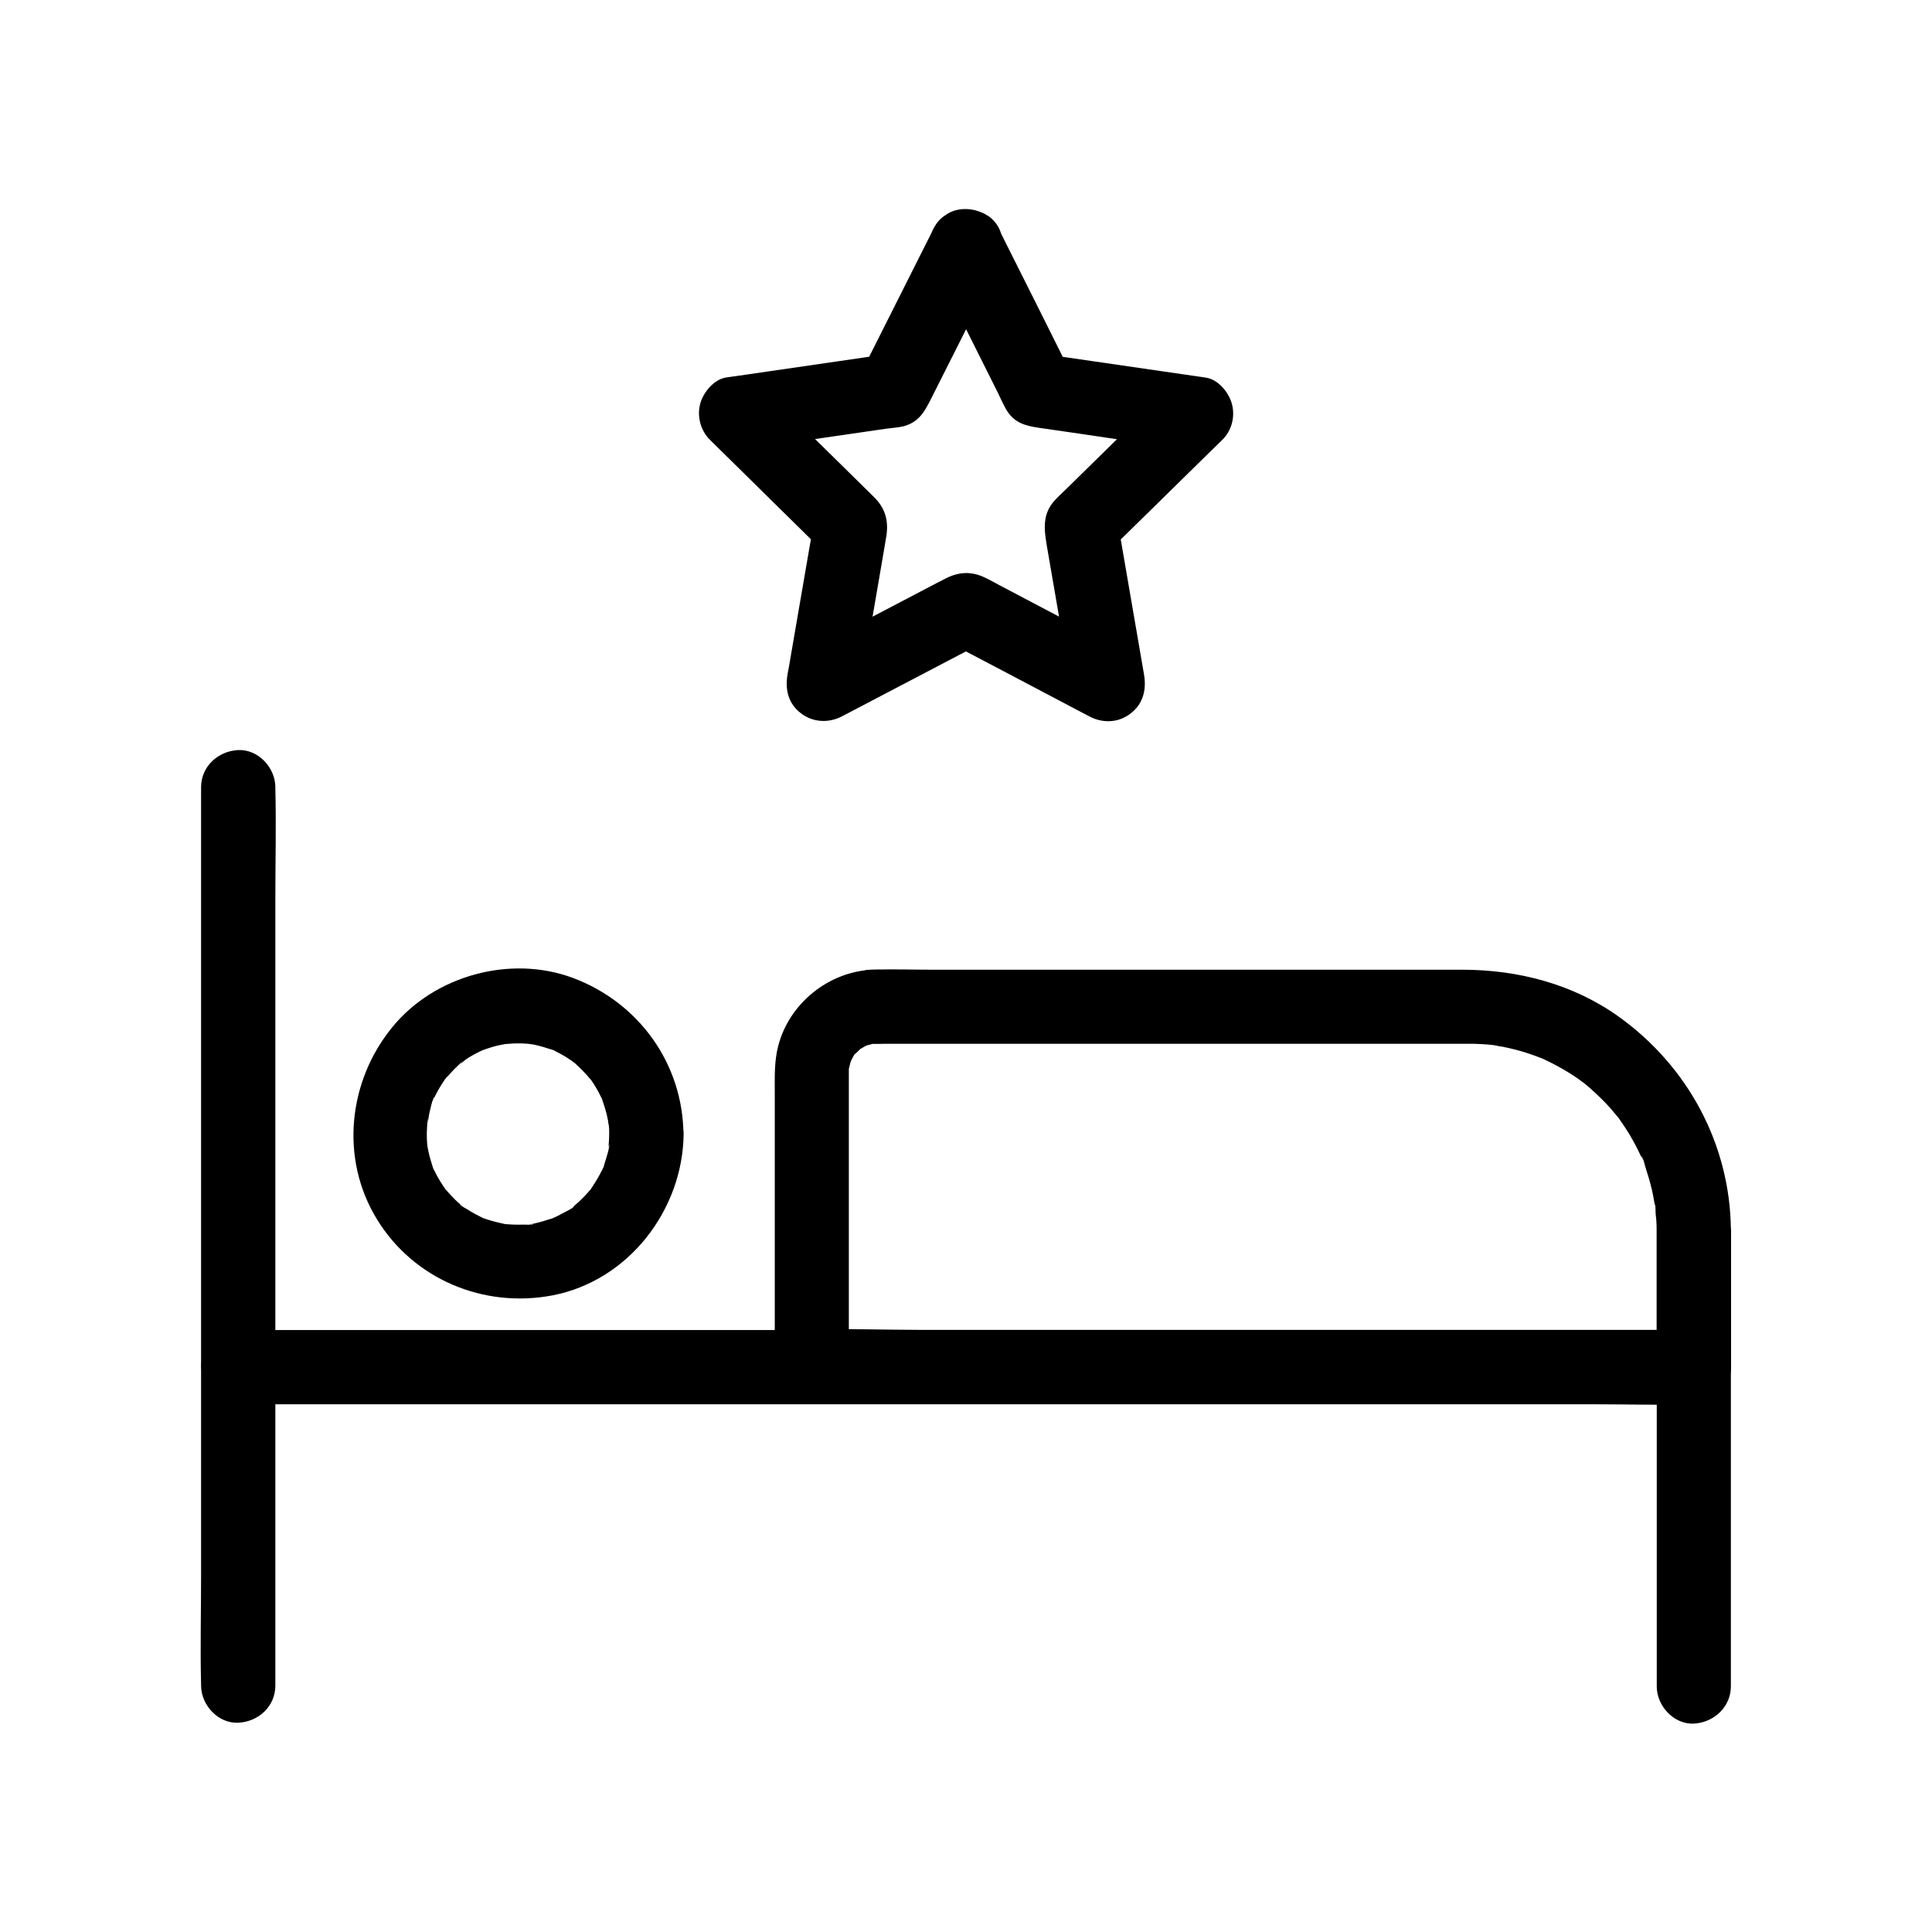
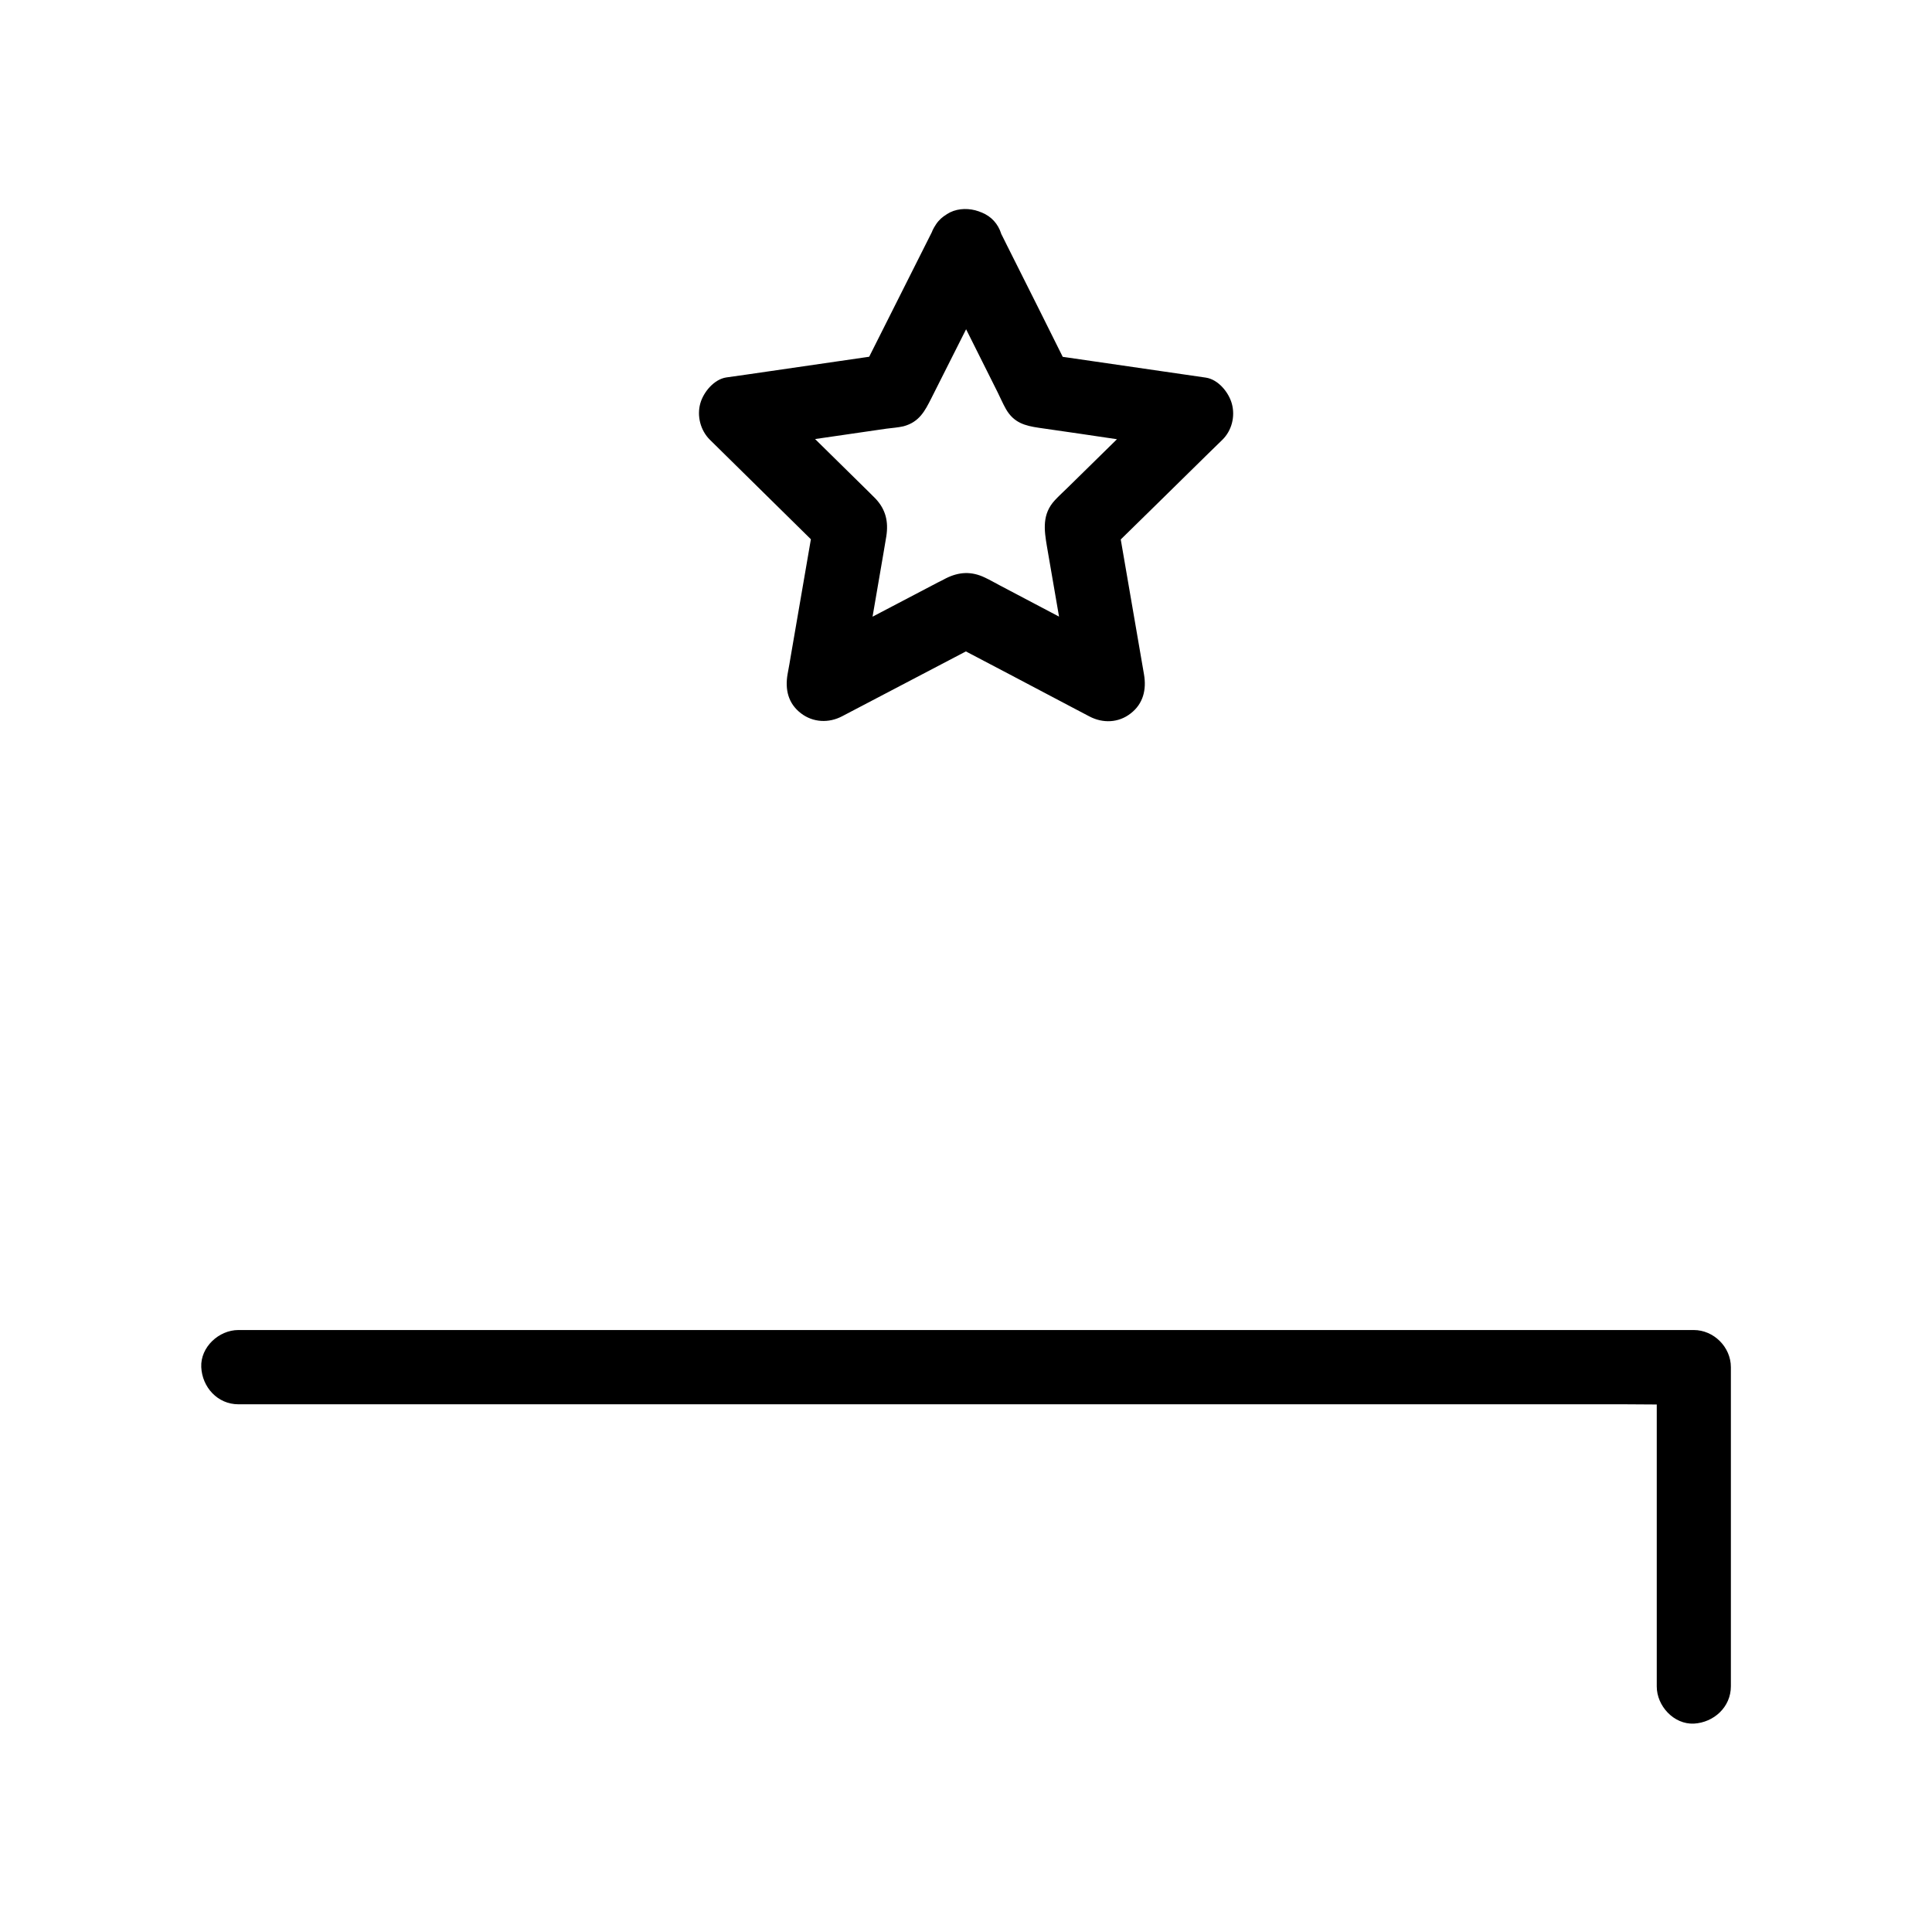
<svg xmlns="http://www.w3.org/2000/svg" fill="#000000" width="800px" height="800px" version="1.1" viewBox="144 144 512 512">
  <g>
-     <path d="m216.97 590.7v-23.762-56.828-68.684-59.582c0-9.594 0.246-19.238 0-28.832v-0.395c0-5.164-4.527-10.086-9.84-9.84s-9.84 4.328-9.84 9.84v23.762 56.828 68.684 59.582c0 9.594-0.246 19.238 0 28.832v0.395c0 5.164 4.527 10.086 9.84 9.84 5.363-0.246 9.84-4.332 9.84-9.84z" />
    <path d="m602.7 590.89v-33.211-31.883-19.484c0-5.312-4.527-9.84-9.84-9.84h-12.102-32.227-46.25-54.023-56.188-52.055-41.723-25.73-12.793-48.855-3.738c-5.164 0-10.086 4.527-9.84 9.84s4.328 9.84 9.84 9.84h41.18 21.105 20.859 38.375 50.137 55.742 55.055 48.758 36.211c5.856 0 11.711 0.148 17.562 0h0.738l-9.84-9.84v26.766 44.918 12.941c0 5.164 4.527 10.086 9.84 9.84 5.273-0.293 9.801-4.375 9.801-9.887z" />
-     <path d="m305.44 444.48c0 0.789-0.051 1.625-0.098 2.41-0.051 0.441-0.098 0.887-0.098 1.379-0.098 1.133 0.098-0.984 0.148-0.934 0.395 0.246-0.984 4.328-1.133 4.871-0.051 0.195-0.543 2.117-0.789 2.164 0.098-0.051 0.887-1.871 0.195-0.543-0.195 0.395-0.395 0.789-0.59 1.18-0.738 1.426-1.625 2.805-2.508 4.133-1.277 1.871 0.887-0.934-0.246 0.297-0.492 0.543-0.984 1.133-1.523 1.672-0.543 0.543-1.082 1.082-1.625 1.574-0.246 0.195-0.492 0.441-0.738 0.641-1.379 1.277 0.148 0.297 0.246-0.148-0.148 0.738-3.148 2.117-3.789 2.461-0.641 0.395-1.328 0.688-2.016 1.031-0.098 0.051-0.789 0.441-0.887 0.395 1.23-0.543 1.523-0.641 0.836-0.395-0.195 0.098-0.395 0.148-0.59 0.246-1.477 0.492-2.953 0.934-4.43 1.277-0.441 0.098-0.887 0.148-1.328 0.246-1.133 0.246 0.984-0.148 0.934-0.098-0.344 0.344-2.164 0.195-2.707 0.195-1.625 0.051-3.199 0-4.82-0.148-1.969-0.148 0.641 0.051 0.59 0.098-0.051 0.051-1.379-0.246-1.328-0.246-0.887-0.195-1.723-0.395-2.609-0.641-0.738-0.195-1.477-0.441-2.215-0.688-2.164-0.738 1.133 0.641-0.395-0.148-1.477-0.738-2.902-1.477-4.231-2.363-0.395-0.246-1.77-0.887-1.871-1.277 0-0.098 1.523 1.328 0.738 0.543-0.297-0.297-0.641-0.543-0.984-0.836-1.23-1.082-2.262-2.262-3.344-3.445-1.133-1.277 0.984 1.523-0.246-0.297-0.441-0.641-0.836-1.23-1.23-1.871-0.395-0.641-0.789-1.277-1.133-1.969-0.195-0.395-0.395-0.789-0.59-1.18-0.195-0.395-0.492-1.625-0.148-0.297 0.344 1.477-0.297-0.887-0.441-1.277-0.246-0.738-0.441-1.477-0.641-2.215-0.195-0.738-0.344-1.523-0.492-2.262-0.344-1.723 0.051 0.344 0.051 0.641 0-0.441-0.098-0.934-0.148-1.328-0.148-1.723-0.148-3.445 0-5.164 0-0.344 0.051-0.688 0.098-1.031 0.098-0.984 0.543-0.887-0.098 0.59 0.344-0.738 0.344-1.82 0.543-2.609 0.148-0.543 0.887-4.281 1.379-4.379 0.051 0-0.887 1.82-0.344 0.836 0.195-0.395 0.344-0.789 0.543-1.18 0.395-0.789 0.789-1.523 1.23-2.262 0.395-0.641 0.789-1.277 1.23-1.918 0.148-0.195 0.641-1.031 0.738-1.031s-1.328 1.523-0.543 0.738c1.133-1.133 2.117-2.41 3.344-3.492 0.297-0.246 1.918-1.969 0.984-0.887-0.887 1.082 0.641-0.441 1.082-0.738 1.426-0.984 2.953-1.77 4.527-2.508 1.625-0.836-1.672 0.59 0.051 0 0.836-0.297 1.672-0.59 2.508-0.836 0.641-0.195 1.277-0.344 1.918-0.492 0.441-0.098 0.887-0.148 1.328-0.246 1.82-0.395-1.523 0.098-0.297 0 1.625-0.148 3.199-0.246 4.82-0.195 0.789 0 1.574 0.098 2.41 0.148 0.297 0 1.477 0.148 0.051 0-1.625-0.148 0.344 0.098 0.688 0.148 1.723 0.344 3.394 0.887 5.066 1.426 1.82 0.641-0.543-0.246-0.543-0.246 0.148-0.051 1.031 0.441 1.18 0.543 0.887 0.441 1.723 0.887 2.559 1.379 0.738 0.441 1.426 0.934 2.164 1.426 0.098 0.098 0.738 0.441 0.789 0.59-1.031-0.836-1.277-0.984-0.738-0.543 0.148 0.148 0.344 0.297 0.492 0.395 1.379 1.23 2.609 2.508 3.836 3.887 0.246 0.297 0.984 0.789 0.051 0-1.031-0.887 0.148 0.195 0.395 0.543 0.492 0.688 0.934 1.426 1.379 2.164 0.441 0.738 0.836 1.523 1.23 2.312 0.098 0.195 0.59 1.082 0.543 1.18 0.051-0.148-0.738-1.969-0.246-0.543 0.59 1.77 1.18 3.543 1.523 5.41 0.441 2.363-0.098-1.723 0.098 0.738 0.254 0.934 0.254 1.965 0.254 3 0.051 5.164 4.477 10.086 9.84 9.84 5.266-0.246 9.891-4.328 9.84-9.84-0.195-18.695-11.906-34.832-29.324-41.328-16.531-6.148-36.605-0.641-47.773 12.988-11.809 14.367-13.973 34.934-4.133 50.973 9.742 15.941 28.34 23.664 46.543 20.172 20.172-3.887 34.539-22.68 34.734-42.805 0.051-5.164-4.574-10.086-9.84-9.84-5.41 0.246-9.789 4.328-9.887 9.84z" />
-     <path d="m583.02 470.06v36.211c3.297-3.297 6.543-6.543 9.84-9.84h-23.172-55.941-67.453-58.5c-9.398 0-18.895-0.395-28.289 0h-0.395c3.297 3.297 6.543 6.543 9.84 9.84v-64.156-12.203-2.508c0.051-2.559-0.441 1.477-0.051 0.098 0.148-0.543 0.246-1.082 0.395-1.625 0.051-0.195 0.148-0.441 0.195-0.641 0.395-0.984 0.297-0.836-0.246 0.492-0.051-0.051 0.641-1.23 0.59-1.18 0.098-0.195 0.789-1.625 1.082-1.672-0.395 0.051-1.426 1.477-0.098 0.246 0.395-0.344 0.789-0.738 1.18-1.133 1.328-1.328-1.723 0.984 0.344-0.195 0.492-0.297 0.934-0.543 1.426-0.789 1.918-1.082-2.066 0.543 0.098 0 0.395-0.098 0.887-0.195 1.277-0.344 2.066-0.688-2.066-0.098 0-0.051h0.246 1.871 8.414 72.766 68.191 6.199c1.328 0 2.656 0 3.984 0.098 1.23 0.051 2.508 0.195 3.738 0.344 1.477 0.148-2.508-0.441-0.297 0 0.641 0.148 1.328 0.246 1.969 0.344 2.41 0.492 4.773 1.082 7.086 1.871 1.031 0.344 2.066 0.738 3.102 1.133 2.164 0.789-2.016-0.934 0.051 0 0.395 0.195 0.789 0.344 1.18 0.543 2.363 1.133 4.625 2.363 6.84 3.789 0.887 0.59 1.82 1.18 2.656 1.82 0.148 0.098 1.82 1.477 0.543 0.395-1.277-1.082 0.395 0.297 0.543 0.441 1.82 1.523 3.543 3.148 5.215 4.871 0.836 0.836 1.625 1.723 2.363 2.656 0.344 0.395 0.688 0.836 1.031 1.23 1.426 1.77-1.277-1.82 0.051 0.051 1.379 1.969 2.707 3.938 3.836 6.004 0.543 0.934 1.031 1.918 1.523 2.902 0.297 0.59 0.543 1.18 0.836 1.77 0.789 1.672-0.148-0.492-0.195-0.543 0.688 0.543 1.082 2.902 1.379 3.691 0.441 1.277 0.789 2.508 1.133 3.789 0.297 1.082 0.543 2.164 0.738 3.246 0.098 0.543 0.195 1.082 0.297 1.672 0.148 0.984 0.836 1.574 0-0.297 0.395 0.887 0.246 2.41 0.344 3.394 0.195 1.48 0.246 2.859 0.246 4.234 0.051 5.164 4.527 10.086 9.84 9.84 5.312-0.246 9.891-4.328 9.84-9.84-0.148-22.68-11.367-43.492-29.719-56.629-12.102-8.66-26.715-12.445-41.473-12.445h-61.797-78.523c-5.266 0-10.629-0.195-15.891 0-11.66 0.441-22.238 8.953-25.094 20.32-1.031 4.035-0.887 8.117-0.887 12.25v70.848 1.871c0 5.312 4.527 9.84 9.84 9.84h23.172 55.941 67.453 58.5c9.398 0 18.844 0.246 28.289 0h0.395c5.312 0 9.84-4.527 9.84-9.84v-36.211c0-5.164-4.527-10.086-9.84-9.84-5.359 0.242-9.887 4.328-9.887 9.836z" />
-     <path d="m376.53 400.98h-1.277c-1.379-0.051-2.609 0.246-3.789 0.836-1.23 0.395-2.262 1.082-3.148 2.016-0.984 0.887-1.625 1.969-2.016 3.148-0.641 1.18-0.887 2.461-0.836 3.789 0.098 0.887 0.246 1.723 0.344 2.609 0.492 1.672 1.328 3.102 2.508 4.328 0.641 0.492 1.328 1.031 1.969 1.523 1.523 0.887 3.199 1.328 4.969 1.328h1.277c1.379 0.051 2.609-0.246 3.789-0.836 1.23-0.395 2.262-1.082 3.148-2.016 0.984-0.887 1.625-1.969 2.016-3.148 0.641-1.18 0.887-2.461 0.836-3.789-0.098-0.887-0.246-1.723-0.344-2.609-0.492-1.672-1.328-3.102-2.508-4.328-0.641-0.492-1.328-1.031-1.969-1.523-1.527-0.887-3.199-1.328-4.969-1.328h-1.277c-1.379-0.051-2.609 0.246-3.789 0.836-1.23 0.395-2.262 1.082-3.148 2.016-0.984 0.887-1.625 1.969-2.016 3.148-0.641 1.18-0.887 2.461-0.836 3.789 0.098 0.887 0.246 1.723 0.344 2.609 0.492 1.672 1.328 3.102 2.508 4.328 0.641 0.492 1.328 1.031 1.969 1.523 1.523 0.887 3.199 1.328 4.969 1.328h1.277c1.379 0.051 2.609-0.246 3.789-0.836 1.23-0.395 2.262-1.082 3.148-2.016 0.984-0.887 1.625-1.969 2.016-3.148 0.641-1.18 0.887-2.461 0.836-3.789-0.098-0.887-0.246-1.723-0.344-2.609-0.492-1.672-1.328-3.102-2.508-4.328-0.641-0.492-1.328-1.031-1.969-1.523-1.527-0.887-3.199-1.328-4.969-1.328z" />
    <path d="m391.49 214.12c5.609 11.266 11.219 22.535 16.875 33.801 0.738 1.477 1.379 3 2.215 4.477 2.117 3.691 5.117 4.43 8.707 4.969 7.184 1.031 14.316 2.066 21.5 3.148 5.856 0.836 11.711 1.723 17.562 2.559-1.426-5.461-2.902-10.973-4.328-16.434-9.004 8.855-18.008 17.664-27.012 26.52-1.133 1.133-2.363 2.215-3.445 3.394-3.445 3.691-2.856 7.871-2.117 12.25 1.23 7.133 2.461 14.27 3.691 21.402 1.031 5.953 2.016 11.855 3.051 17.809 4.82-3.691 9.645-7.43 14.465-11.121-11.219-5.902-22.434-11.809-33.605-17.711-1.328-0.688-2.656-1.477-4.035-2.117-3.59-1.723-6.887-1.523-10.332 0.195-0.738 0.395-1.477 0.789-2.215 1.133-6.445 3.394-12.891 6.742-19.336 10.137-5.312 2.754-10.578 5.559-15.891 8.316 4.82 3.691 9.645 7.43 14.465 11.121 2.117-12.398 4.281-24.797 6.394-37.195 0.246-1.523 0.543-3.102 0.789-4.676 0.59-3.836-0.148-7.035-2.805-9.891-0.543-0.59-1.18-1.133-1.723-1.723-5.215-5.117-10.383-10.234-15.598-15.352-4.231-4.184-8.512-8.363-12.742-12.547-1.426 5.461-2.902 10.973-4.328 16.434 12.398-1.82 24.797-3.59 37.195-5.41 1.477-0.195 3.102-0.297 4.574-0.641 4.184-1.133 5.656-4.082 7.332-7.379 3.297-6.496 6.543-13.039 9.84-19.531 2.656-5.266 5.312-10.578 7.969-15.844 2.312-4.574 1.379-10.875-3.543-13.48-4.477-2.363-10.973-1.379-13.48 3.543-5.609 11.168-11.219 22.336-16.828 33.457-0.789 1.574-1.625 3.199-2.41 4.773 1.969-1.523 3.938-3 5.902-4.527-12.203 1.77-24.355 3.543-36.555 5.312-1.723 0.246-3.492 0.492-5.215 0.738-3.246 0.492-6.051 3.887-6.887 6.887-0.934 3.344 0.051 7.133 2.508 9.594 8.855 8.707 17.664 17.418 26.52 26.125 1.277 1.277 2.559 2.508 3.836 3.789-0.836-3.199-1.672-6.394-2.508-9.594-2.117 12.203-4.184 24.355-6.297 36.555-0.297 1.77-0.59 3.543-0.934 5.312-0.688 4.035 0.148 7.723 3.543 10.332 3.199 2.461 7.379 2.656 10.922 0.789 11.02-5.758 22.043-11.562 33.062-17.32 1.574-0.836 3.148-1.672 4.723-2.461h-9.938c10.973 5.758 21.941 11.512 32.914 17.32 1.574 0.836 3.199 1.672 4.773 2.508 3.543 1.871 7.723 1.723 10.922-0.789 3.344-2.559 4.231-6.348 3.543-10.332-2.117-12.203-4.184-24.355-6.297-36.555-0.297-1.77-0.59-3.543-0.934-5.312-0.836 3.199-1.672 6.394-2.508 9.594 8.906-8.707 17.762-17.418 26.668-26.176 1.277-1.23 2.559-2.508 3.836-3.738 2.508-2.461 3.445-6.199 2.508-9.594-0.836-3-3.59-6.394-6.887-6.887-12.203-1.77-24.355-3.543-36.555-5.312-1.77-0.246-3.543-0.492-5.312-0.789 1.969 1.523 3.938 3 5.902 4.527-5.559-11.168-11.121-22.336-16.727-33.457-0.789-1.574-1.574-3.199-2.41-4.773-2.312-4.625-9.199-6.297-13.48-3.543-4.676 3.008-5.953 8.469-3.492 13.391z" />
  </g>
</svg>